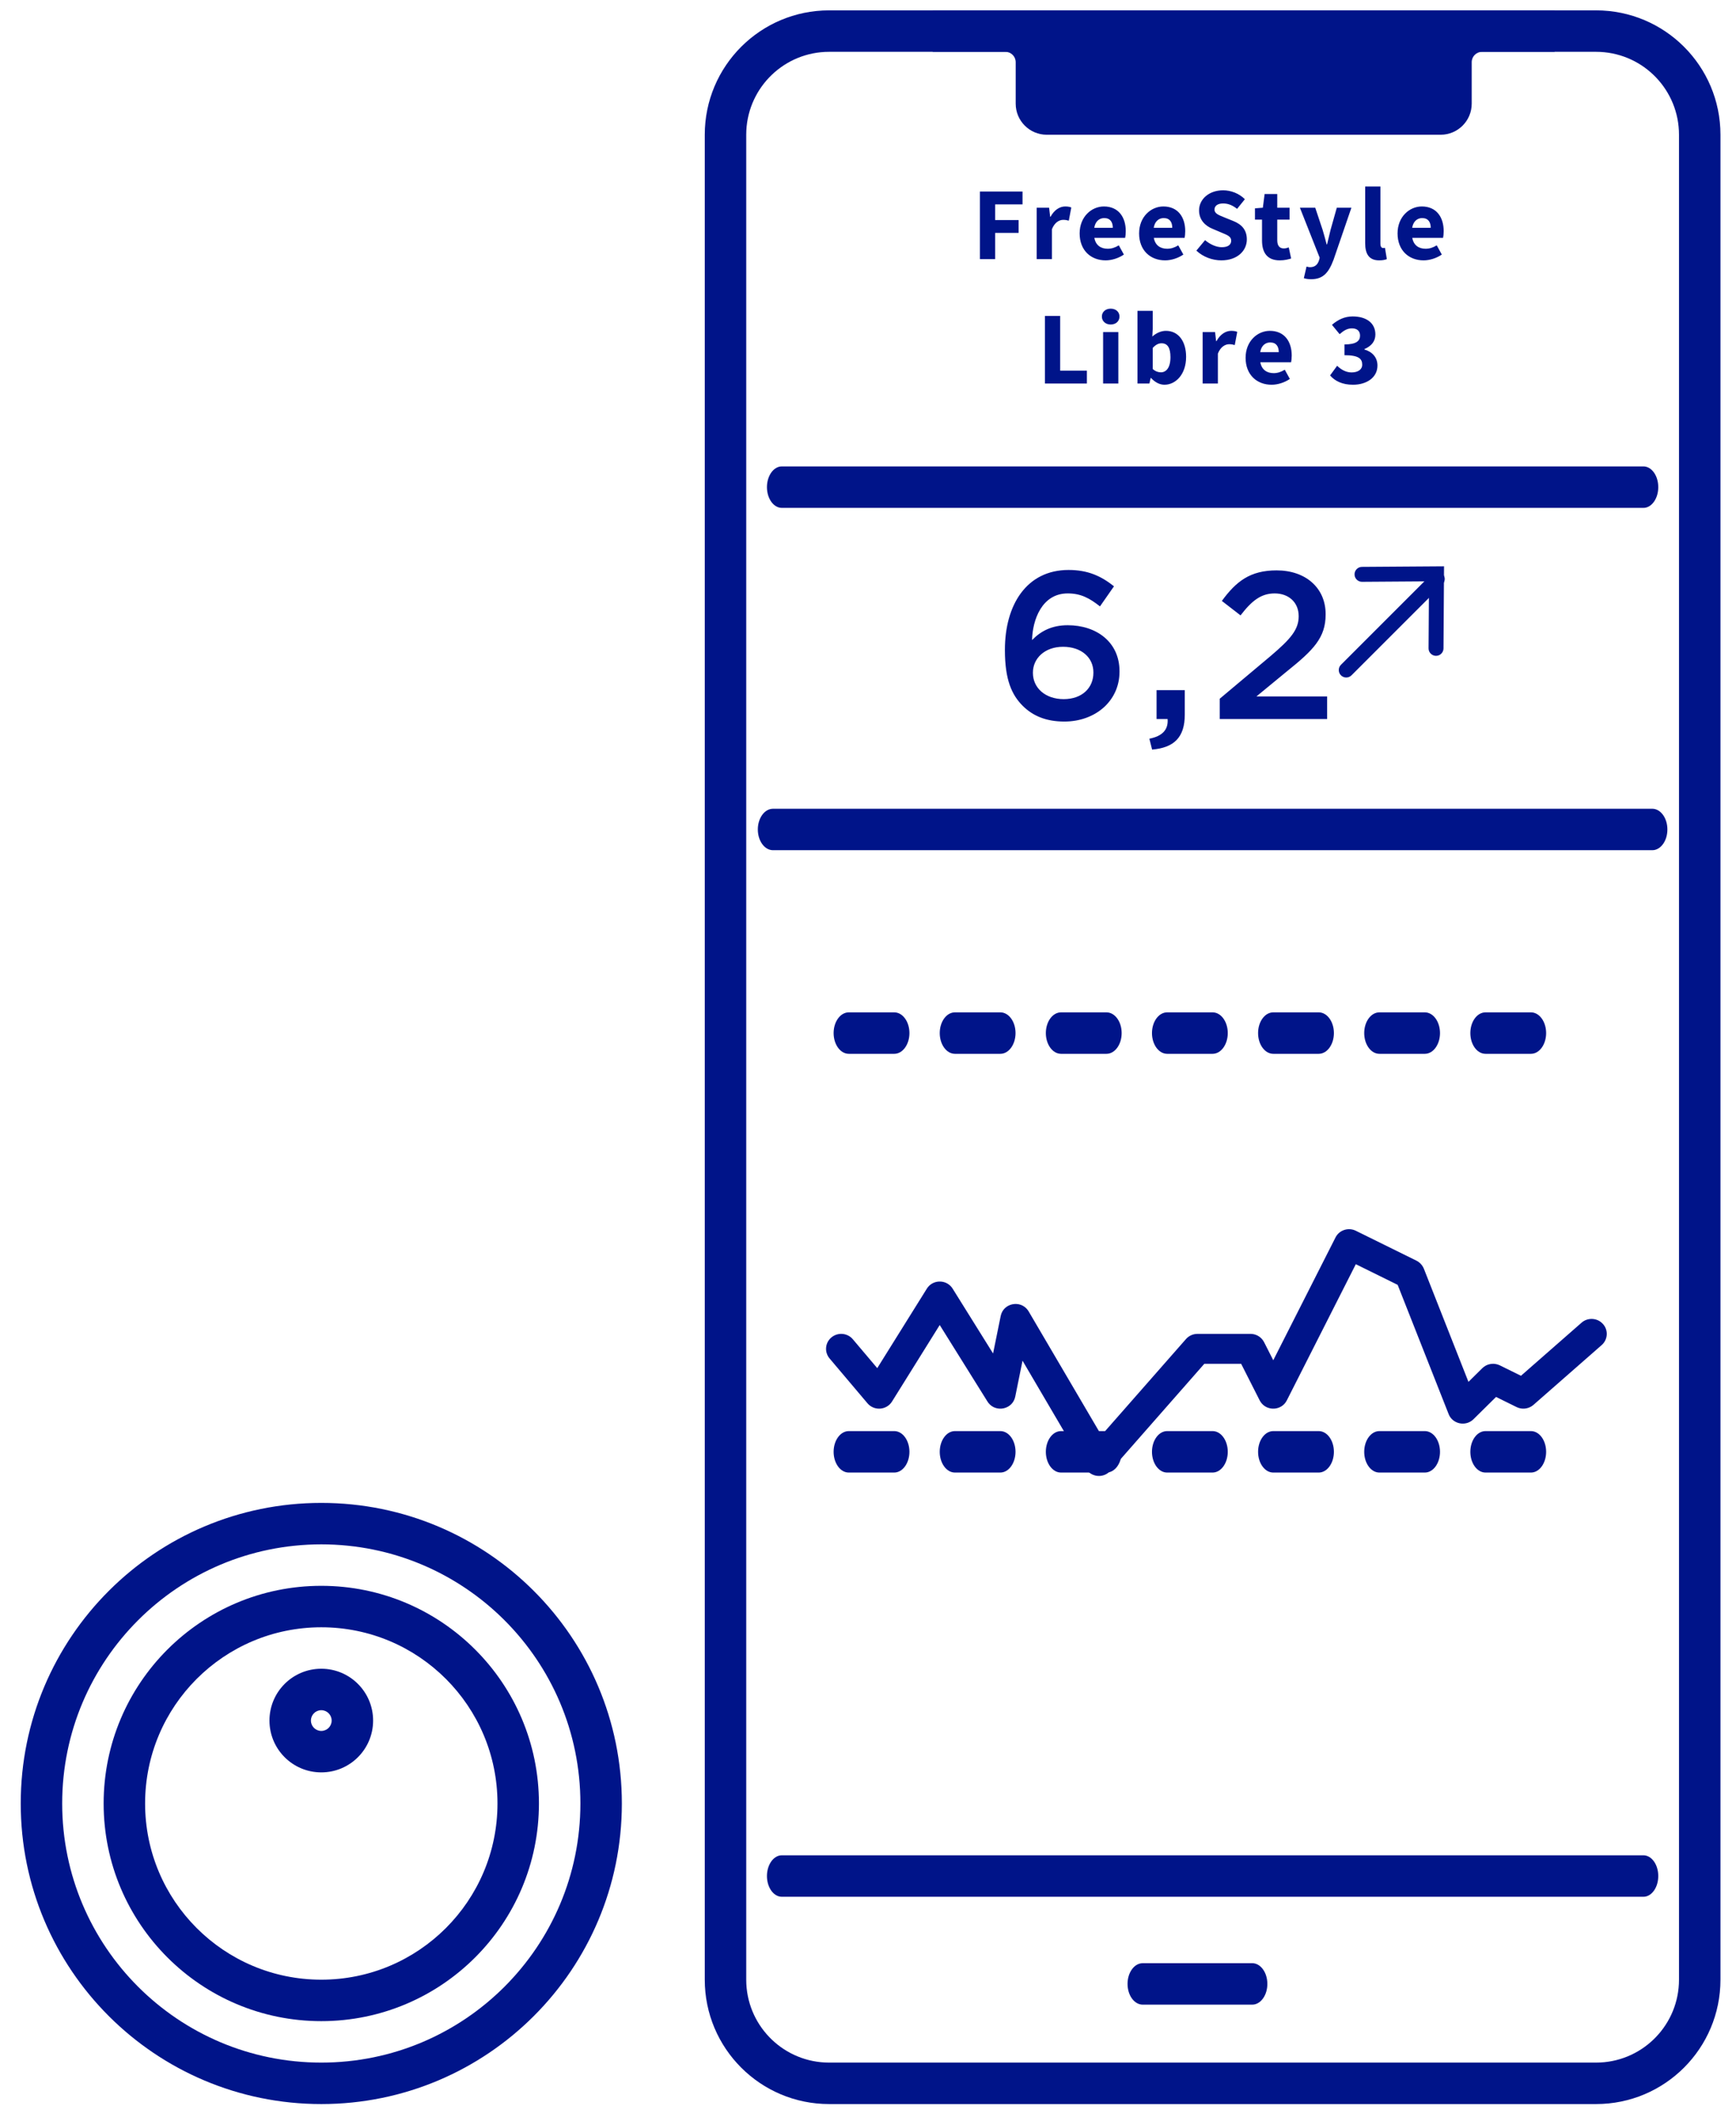
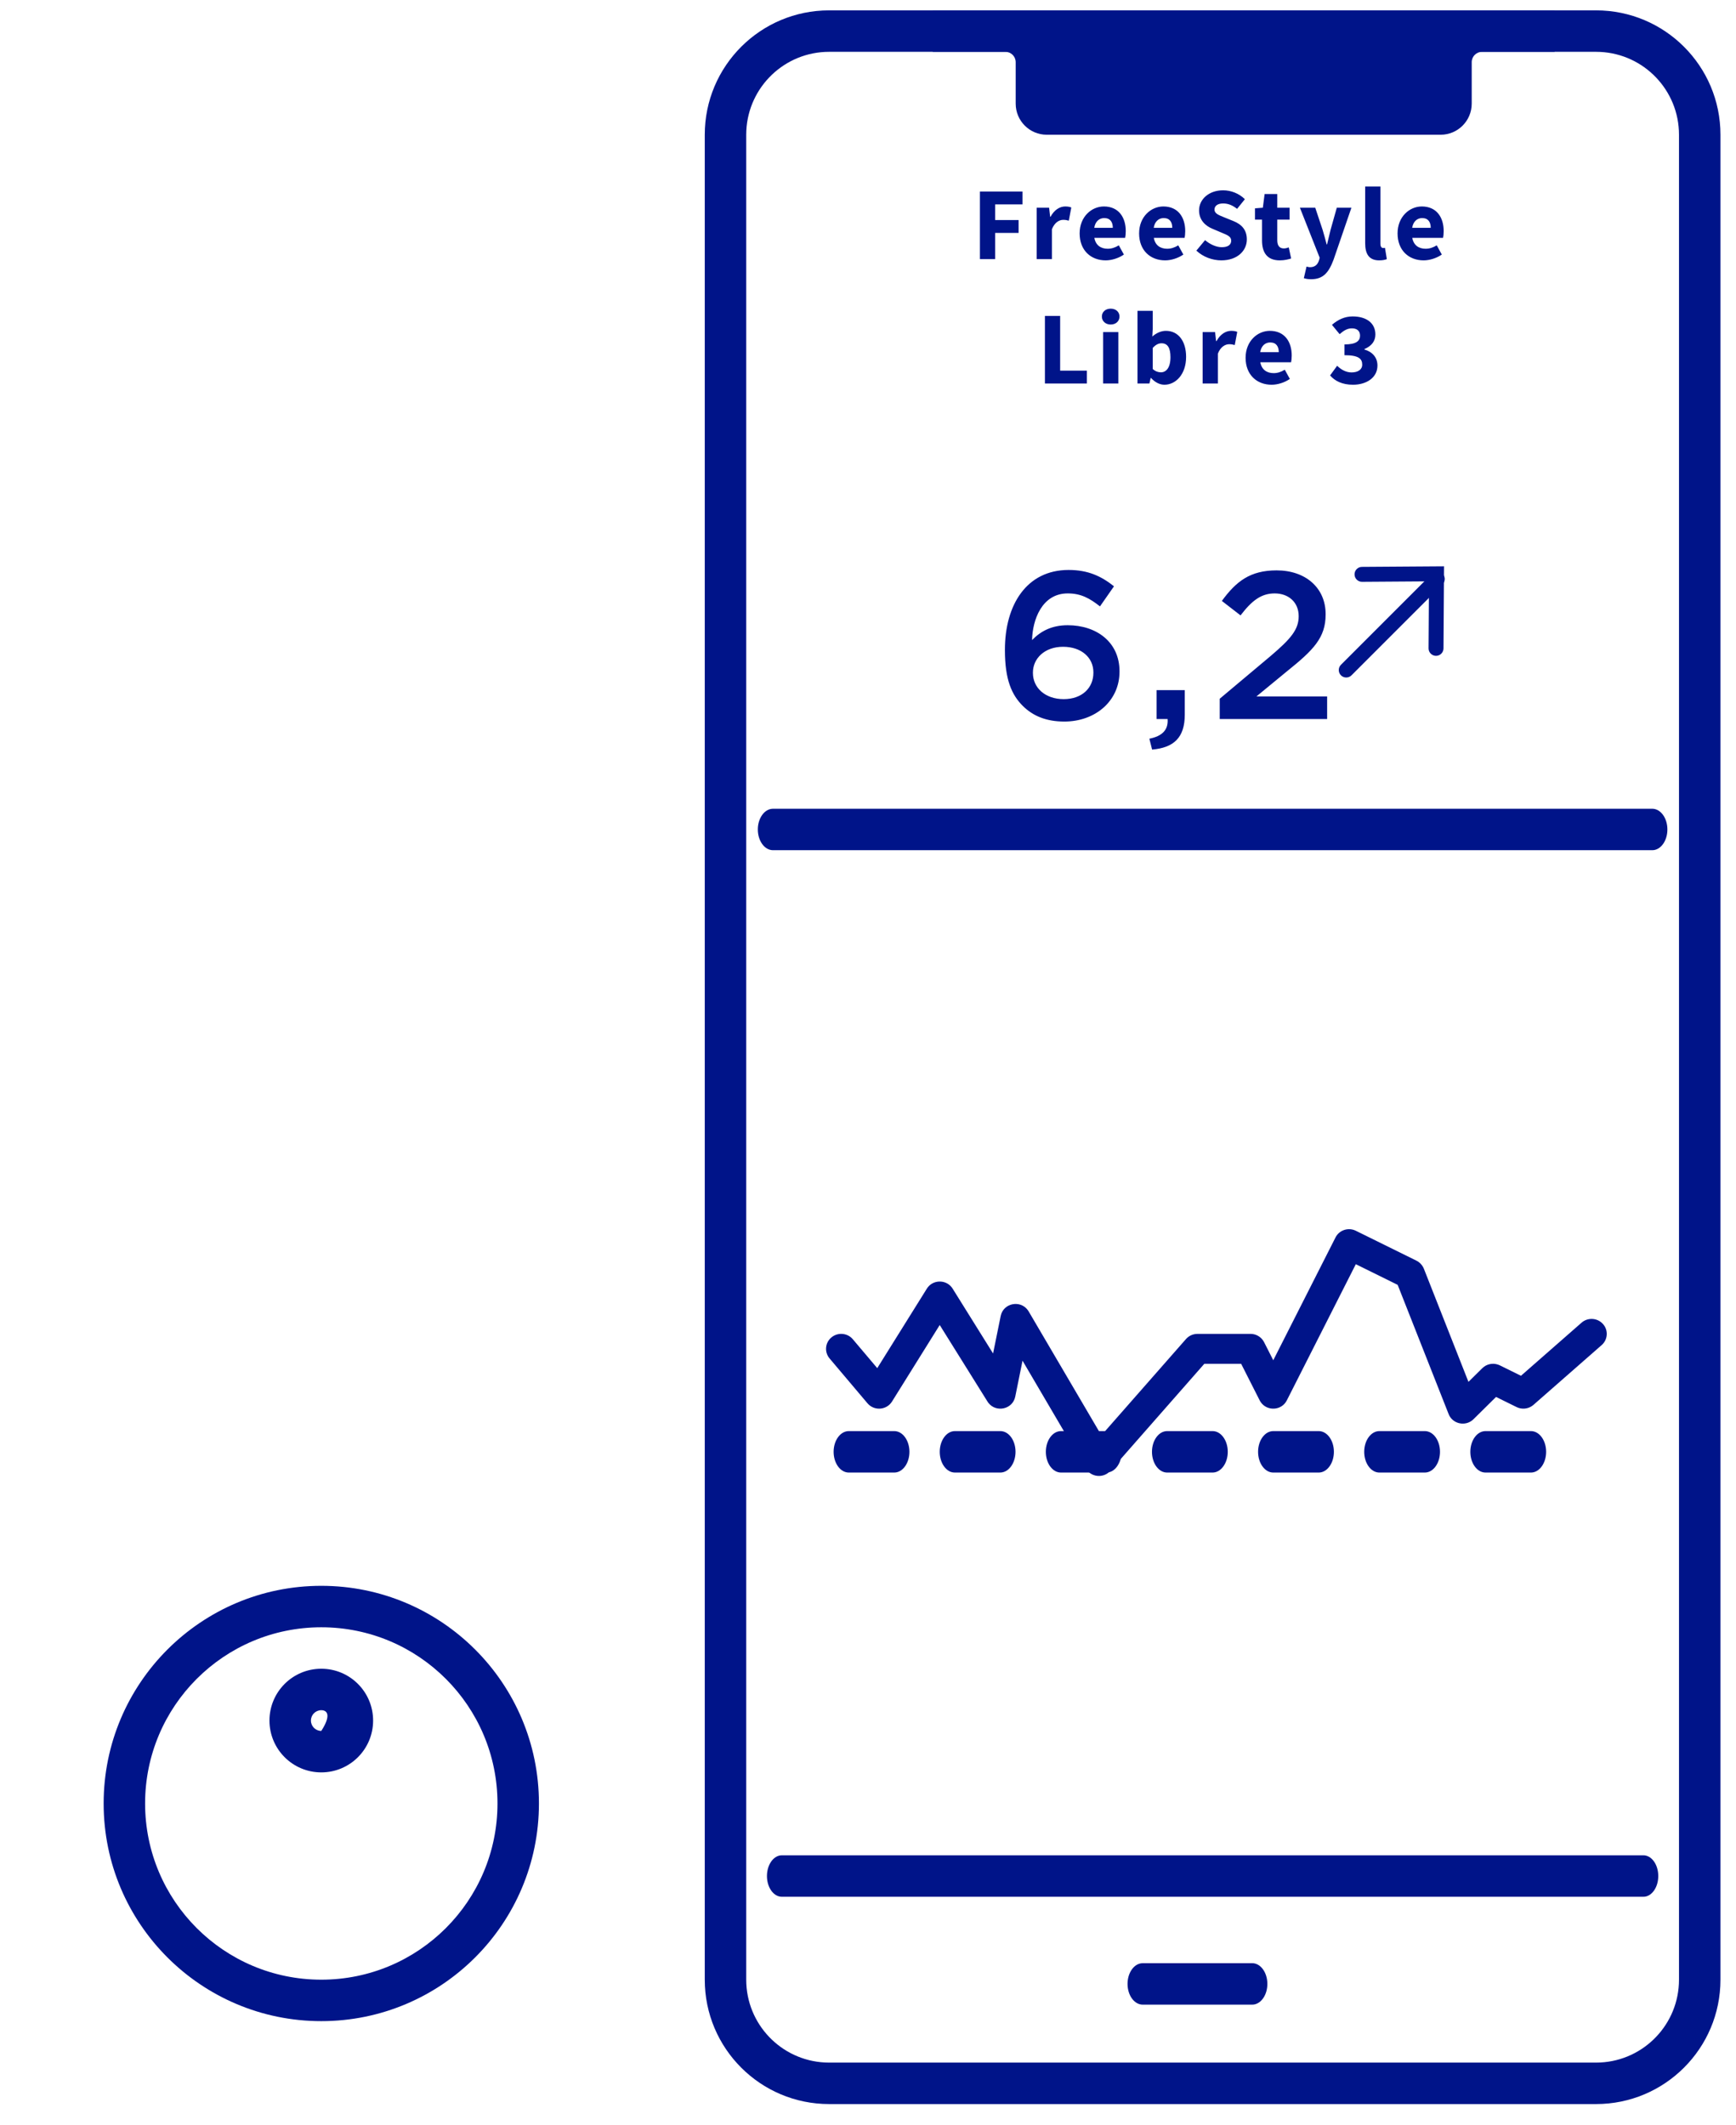
<svg xmlns="http://www.w3.org/2000/svg" width="67px" height="82px" viewBox="0 0 67 82" version="1.1">
  <title>Product / IconAdaption / fsl 3</title>
  <g id="Desktop" stroke="none" stroke-width="1" fill="none" fill-rule="evenodd">
    <g id="FDS-EMEA-040-30-First-Use---D" transform="translate(-265, -1138)" fill="#001489">
      <g id="Select-your-system" transform="translate(0, 919)">
        <g id="Cards" transform="translate(0, 131)">
          <g id="FreeStyle-Libre-3" transform="translate(171, 40)">
            <g id="Product-/-IconAdaption-/-fsl-3" transform="translate(74, 34)">
              <g id="FSL-3-App-Copy" transform="translate(47.2, 14.4)" fill-rule="nonzero">
                <g id="Device">
                  <path d="M34.4,0 C37.051,0 39.2,2.149 39.2,4.8 L39.2,76 C39.2,78.651 37.051,80.8 34.4,80.8 L4.8,80.8 C2.149,80.8 0,78.651 0,76 L0,4.8 C0,2.149 2.149,0 4.8,0 L34.4,0 Z M34.4,1.6 L4.8,1.6 C3.086,1.6 1.687,2.947 1.604,4.64 L1.6,4.8 L1.6,76 C1.6,77.714 2.947,79.113 4.64,79.196 L4.8,79.2 L34.4,79.2 C36.114,79.2 37.513,77.853 37.596,76.16 L37.6,76 L37.6,4.8 C37.6,3.086 36.253,1.687 34.56,1.604 L34.4,1.6 Z" id="Rectangle" />
                </g>
                <g id="FSL-3-Copy" transform="translate(2.048, 17.6)">
                  <g id="Group-Copy" transform="translate(24.438, 5.902) rotate(-45) translate(-24.438, -5.902) translate(21.544, 3.459)">
                    <path d="M1.904,0.737 L5.072,0.715 L5.051,3.884 C5.05,4.043 4.92,4.171 4.761,4.17 C4.622,4.169 4.506,4.069 4.48,3.938 L4.475,3.88 L4.492,1.295 L1.908,1.313 C1.769,1.314 1.652,1.216 1.624,1.085 L1.618,1.027 C1.617,0.888 1.715,0.771 1.846,0.743 L1.904,0.737 Z" id="Path-2" transform="translate(3.345, 2.443) rotate(-315) translate(-3.345, -2.443) " />
                    <path d="M5.257,2.316 C5.416,2.316 5.545,2.445 5.545,2.604 C5.545,2.743 5.447,2.859 5.315,2.886 L5.257,2.892 L0.288,2.892 C0.129,2.892 0,2.763 0,2.604 C0,2.465 0.099,2.349 0.23,2.322 L0.288,2.316 L5.257,2.316 Z" id="Path-3" />
                  </g>
                  <path d="M19.08,57.763 C19.403,57.763 19.665,58.121 19.665,58.563 C19.665,58.974 19.439,59.312 19.148,59.358 L19.08,59.363 L14.854,59.363 C14.531,59.363 14.269,59.005 14.269,58.563 C14.269,58.153 14.495,57.815 14.786,57.769 L14.854,57.763 L19.08,57.763 Z" id="Shape-Copy-2" />
                  <path d="M22.295,29.756 C22.429,29.491 22.741,29.373 23.017,29.471 L23.08,29.498 L25.42,30.652 C25.528,30.706 25.616,30.791 25.673,30.895 L25.704,30.959 L27.426,35.329 L27.962,34.8 C28.123,34.642 28.359,34.591 28.569,34.664 L28.638,34.692 L29.453,35.094 L31.79,33.046 C32.013,32.85 32.346,32.854 32.564,33.043 L32.616,33.094 C32.815,33.314 32.811,33.641 32.62,33.857 L32.568,33.909 L29.935,36.217 C29.776,36.356 29.555,36.398 29.357,36.332 L29.285,36.302 L28.491,35.911 L27.62,36.771 C27.339,37.048 26.873,36.971 26.691,36.638 L26.661,36.572 L24.694,31.585 L23.079,30.788 L20.416,36.044 C20.212,36.447 19.649,36.468 19.406,36.107 L19.369,36.044 L18.653,34.631 L17.233,34.631 L13.606,38.761 C13.36,39.042 12.919,39.019 12.699,38.733 L12.658,38.672 L10.216,34.512 L9.935,35.899 C9.835,36.391 9.2,36.523 8.901,36.143 L8.863,36.088 L7.02,33.135 L5.179,36.088 C4.982,36.403 4.546,36.453 4.282,36.208 L4.231,36.155 L2.768,34.424 C2.562,34.179 2.595,33.815 2.843,33.611 C3.072,33.423 3.404,33.436 3.617,33.632 L3.667,33.685 L4.609,34.799 L6.523,31.732 C6.738,31.387 7.228,31.367 7.476,31.671 L7.519,31.732 L9.079,34.233 L9.373,32.787 C9.474,32.288 10.122,32.161 10.415,32.554 L10.453,32.611 L13.26,37.393 L16.525,33.676 C16.62,33.568 16.752,33.499 16.895,33.482 L16.967,33.477 L19.015,33.477 C19.212,33.477 19.394,33.575 19.501,33.734 L19.538,33.796 L19.893,34.495 L22.295,29.756 Z" id="Path-11" />
-                   <path d="M34.179,0 C34.496,0 34.752,0.358 34.752,0.8 C34.752,1.21 34.531,1.548 34.246,1.595 L34.179,1.6 L0.926,1.6 C0.609,1.6 0.352,1.242 0.352,0.8 C0.352,0.39 0.574,0.052 0.859,0.005 L0.926,0 L34.179,0 Z" id="Path-12" />
                  <path d="M34.519,13.211 C34.843,13.211 35.104,13.57 35.104,14.011 C35.104,14.422 34.879,14.76 34.588,14.806 L34.519,14.811 L0.585,14.811 C0.262,14.811 0,14.453 0,14.011 C0,13.601 0.226,13.263 0.517,13.217 L0.585,13.211 L34.519,13.211 Z" id="Path-12-Copy-4" />
                  <path d="M34.179,53.6 C34.496,53.6 34.752,53.958 34.752,54.4 C34.752,54.81 34.531,55.148 34.246,55.195 L34.179,55.2 L0.926,55.2 C0.609,55.2 0.352,54.842 0.352,54.4 C0.352,53.99 0.574,53.652 0.859,53.605 L0.926,53.6 L34.179,53.6 Z" id="Path-12-Copy" />
                  <path d="M11.829,9.846 C13.033,9.846 13.959,9.046 13.959,7.922 L13.959,7.906 C13.959,6.775 13.066,6.129 11.96,6.129 C11.346,6.129 10.92,6.355 10.584,6.702 C10.6,5.927 10.961,4.901 11.96,4.901 C12.468,4.901 12.804,5.086 13.205,5.402 L13.746,4.626 C13.246,4.23 12.738,3.996 11.993,3.996 C10.371,3.996 9.536,5.345 9.536,7.074 L9.536,7.09 C9.536,8.23 9.798,8.819 10.232,9.248 C10.617,9.627 11.125,9.846 11.829,9.846 Z M11.804,8.981 C11.092,8.981 10.617,8.545 10.617,7.971 L10.617,7.955 C10.617,7.413 11.067,6.961 11.78,6.961 C12.493,6.961 12.951,7.381 12.951,7.947 L12.951,7.963 C12.951,8.545 12.517,8.981 11.804,8.981 Z M15.217,10.928 C16.044,10.856 16.478,10.476 16.478,9.579 L16.478,8.634 L15.389,8.634 L15.389,9.749 L15.815,9.749 C15.848,10.161 15.61,10.411 15.111,10.508 L15.217,10.928 Z M21.972,9.749 L21.972,8.876 L19.244,8.876 L20.423,7.906 C21.439,7.09 21.914,6.614 21.914,5.717 L21.914,5.7 C21.914,4.69 21.144,4.012 20.022,4.012 C18.998,4.012 18.458,4.44 17.909,5.191 L18.63,5.749 C19.064,5.183 19.424,4.901 19.948,4.901 C20.473,4.901 20.874,5.232 20.874,5.781 C20.874,6.29 20.579,6.646 19.801,7.308 L17.827,8.965 L17.827,9.749 L21.972,9.749 Z" id="6,2" />
                  <path d="M3.51,38.829 L5.266,38.829 C5.589,38.829 5.851,38.47 5.851,38.029 C5.851,37.587 5.589,37.229 5.266,37.229 L3.51,37.229 C3.187,37.229 2.925,37.587 2.925,38.029 C2.925,38.47 3.187,38.829 3.51,38.829 Z M7.606,38.829 L9.361,38.829 C9.684,38.829 9.946,38.47 9.946,38.029 C9.946,37.587 9.684,37.229 9.361,37.229 L7.606,37.229 C7.283,37.229 7.021,37.587 7.021,38.029 C7.021,38.47 7.283,38.829 7.606,38.829 Z M11.701,38.829 L13.457,38.829 C13.78,38.829 14.042,38.47 14.042,38.029 C14.042,37.587 13.78,37.229 13.457,37.229 L11.701,37.229 C11.378,37.229 11.116,37.587 11.116,38.029 C11.116,38.47 11.378,38.829 11.701,38.829 Z M15.797,38.829 L17.552,38.829 C17.875,38.829 18.137,38.47 18.137,38.029 C18.137,37.587 17.875,37.229 17.552,37.229 L15.797,37.229 C15.474,37.229 15.212,37.587 15.212,38.029 C15.212,38.47 15.474,38.829 15.797,38.829 Z M19.893,38.829 L21.648,38.829 C21.971,38.829 22.233,38.47 22.233,38.029 C22.233,37.587 21.971,37.229 21.648,37.229 L19.893,37.229 C19.569,37.229 19.307,37.587 19.307,38.029 C19.307,38.47 19.569,38.829 19.893,38.829 Z M23.988,38.829 L25.743,38.829 C26.066,38.829 26.328,38.47 26.328,38.029 C26.328,37.587 26.066,37.229 25.743,37.229 L23.988,37.229 C23.665,37.229 23.403,37.587 23.403,38.029 C23.403,38.47 23.665,38.829 23.988,38.829 Z M28.084,38.829 L29.839,38.829 C30.162,38.829 30.424,38.47 30.424,38.029 C30.424,37.587 30.162,37.229 29.839,37.229 L28.084,37.229 C27.76,37.229 27.499,37.587 27.499,38.029 C27.499,38.47 27.76,38.829 28.084,38.829 Z" id="Path-13" />
-                   <path d="M3.51,22.669 L5.266,22.669 C5.589,22.669 5.851,22.31 5.851,21.869 C5.851,21.427 5.589,21.069 5.266,21.069 L3.51,21.069 C3.187,21.069 2.925,21.427 2.925,21.869 C2.925,22.31 3.187,22.669 3.51,22.669 Z M7.606,22.669 L9.361,22.669 C9.684,22.669 9.946,22.31 9.946,21.869 C9.946,21.427 9.684,21.069 9.361,21.069 L7.606,21.069 C7.283,21.069 7.021,21.427 7.021,21.869 C7.021,22.31 7.283,22.669 7.606,22.669 Z M11.701,22.669 L13.457,22.669 C13.78,22.669 14.042,22.31 14.042,21.869 C14.042,21.427 13.78,21.069 13.457,21.069 L11.701,21.069 C11.378,21.069 11.116,21.427 11.116,21.869 C11.116,22.31 11.378,22.669 11.701,22.669 Z M15.797,22.669 L17.552,22.669 C17.875,22.669 18.137,22.31 18.137,21.869 C18.137,21.427 17.875,21.069 17.552,21.069 L15.797,21.069 C15.474,21.069 15.212,21.427 15.212,21.869 C15.212,22.31 15.474,22.669 15.797,22.669 Z M19.893,22.669 L21.648,22.669 C21.971,22.669 22.233,22.31 22.233,21.869 C22.233,21.427 21.971,21.069 21.648,21.069 L19.893,21.069 C19.569,21.069 19.307,21.427 19.307,21.869 C19.307,22.31 19.569,22.669 19.893,22.669 Z M23.988,22.669 L25.743,22.669 C26.066,22.669 26.328,22.31 26.328,21.869 C26.328,21.427 26.066,21.069 25.743,21.069 L23.988,21.069 C23.665,21.069 23.403,21.427 23.403,21.869 C23.403,22.31 23.665,22.669 23.988,22.669 Z M28.084,22.669 L29.839,22.669 C30.162,22.669 30.424,22.31 30.424,21.869 C30.424,21.427 30.162,21.069 29.839,21.069 L28.084,21.069 C27.76,21.069 27.499,21.427 27.499,21.869 C27.499,22.31 27.76,22.669 28.084,22.669 Z" id="Path-13-Copy" />
                </g>
              </g>
              <g id="Sensor-3" transform="translate(20.8, 72)" fill-rule="nonzero">
-                 <path d="M11.6,0 C18.007,0 23.2,5.193 23.2,11.6 C23.2,18.007 18.007,23.2 11.6,23.2 C5.193,23.2 0,18.007 0,11.6 C0,5.193 5.193,0 11.6,0 Z M11.6,1.6 C6.077,1.6 1.6,6.077 1.6,11.6 C1.6,17.123 6.077,21.6 11.6,21.6 C17.123,21.6 21.6,17.123 21.6,11.6 C21.6,6.077 17.123,1.6 11.6,1.6 Z" id="Oval" />
                <path d="M11.6,3.2 C16.239,3.2 20,6.961 20,11.6 C20,16.239 16.239,20 11.6,20 C6.961,20 3.2,16.239 3.2,11.6 C3.2,6.961 6.961,3.2 11.6,3.2 Z M11.6,4.8 C7.844,4.8 4.8,7.844 4.8,11.6 C4.8,15.356 7.844,18.4 11.6,18.4 C15.356,18.4 18.4,15.356 18.4,11.6 C18.4,7.844 15.356,4.8 11.6,4.8 Z" id="Oval-Copy-2" />
-                 <path d="M11.6,6.4 C12.705,6.4 13.6,7.295 13.6,8.4 C13.6,9.505 12.705,10.4 11.6,10.4 C10.495,10.4 9.6,9.505 9.6,8.4 C9.6,7.295 10.495,6.4 11.6,6.4 Z M11.6,8 C11.379,8 11.2,8.179 11.2,8.4 C11.2,8.621 11.379,8.8 11.6,8.8 C11.821,8.8 12,8.621 12,8.4 C12,8.179 11.821,8 11.6,8 Z" id="Oval-Copy-3" />
+                 <path d="M11.6,6.4 C12.705,6.4 13.6,7.295 13.6,8.4 C13.6,9.505 12.705,10.4 11.6,10.4 C10.495,10.4 9.6,9.505 9.6,8.4 C9.6,7.295 10.495,6.4 11.6,6.4 Z M11.6,8 C11.379,8 11.2,8.179 11.2,8.4 C11.2,8.621 11.379,8.8 11.6,8.8 C12,8.179 11.821,8 11.6,8 Z" id="Oval-Copy-3" />
              </g>
              <path d="M56,14.4 L80,14.4 L80,16 L77.2,16 C76.979,16 76.8,16.179 76.8,16.4 L76.8,18 C76.8,18.663 76.263,19.2 75.6,19.2 L60.4,19.2 C59.737,19.2 59.2,18.663 59.2,18 L59.2,16.4 C59.2,16.179 59.021,16 58.8,16 L56,16 L56,16 L56,14.4 Z" id="Rectangle-Copy" />
              <path d="M58.408,24 L58.408,22.988 L59.312,22.988 L59.312,22.492 L58.408,22.492 L58.408,21.888 L59.464,21.888 L59.464,21.392 L57.82,21.392 L57.82,24 L58.408,24 Z M60.598,24 L60.598,22.848 C60.702,22.58 60.886,22.484 61.034,22.484 C61.118,22.484 61.178,22.496 61.25,22.516 L61.346,22.008 C61.29,21.984 61.222,21.968 61.11,21.968 C60.906,21.968 60.69,22.096 60.546,22.364 L60.53,22.364 L60.49,22.016 L60.01,22.016 L60.01,24 L60.598,24 Z M62.672,24.048 C62.908,24.048 63.172,23.964 63.376,23.824 L63.18,23.468 C63.036,23.556 62.9,23.6 62.752,23.6 C62.488,23.6 62.288,23.468 62.236,23.18 L63.424,23.18 C63.436,23.132 63.448,23.024 63.448,22.92 C63.448,22.38 63.168,21.968 62.604,21.968 C62.128,21.968 61.668,22.364 61.668,23.008 C61.668,23.664 62.104,24.048 62.672,24.048 Z M62.948,22.792 L62.232,22.792 C62.272,22.54 62.432,22.416 62.616,22.416 C62.852,22.416 62.948,22.572 62.948,22.792 Z M64.967,24.048 C65.203,24.048 65.467,23.964 65.671,23.824 L65.475,23.468 C65.331,23.556 65.195,23.6 65.047,23.6 C64.783,23.6 64.583,23.468 64.531,23.18 L65.719,23.18 C65.731,23.132 65.743,23.024 65.743,22.92 C65.743,22.38 65.463,21.968 64.899,21.968 C64.423,21.968 63.963,22.364 63.963,23.008 C63.963,23.664 64.399,24.048 64.967,24.048 Z M65.243,22.792 L64.527,22.792 C64.567,22.54 64.727,22.416 64.911,22.416 C65.147,22.416 65.243,22.572 65.243,22.792 Z M67.137,24.048 C67.761,24.048 68.121,23.672 68.121,23.24 C68.121,22.872 67.921,22.66 67.605,22.532 L67.269,22.396 C67.045,22.304 66.873,22.248 66.873,22.088 C66.873,21.94 67.001,21.852 67.205,21.852 C67.413,21.852 67.573,21.928 67.745,22.06 L68.045,21.688 C67.821,21.464 67.505,21.344 67.205,21.344 C66.661,21.344 66.277,21.688 66.277,22.12 C66.277,22.5 66.533,22.724 66.801,22.832 L67.141,22.976 C67.369,23.072 67.517,23.124 67.517,23.288 C67.517,23.444 67.397,23.54 67.153,23.54 C66.937,23.54 66.697,23.428 66.509,23.268 L66.173,23.672 C66.437,23.92 66.797,24.048 67.137,24.048 Z M69.391,24.048 C69.583,24.048 69.727,24.008 69.831,23.976 L69.739,23.548 C69.687,23.568 69.615,23.588 69.551,23.588 C69.395,23.588 69.295,23.496 69.295,23.272 L69.295,22.476 L69.771,22.476 L69.771,22.016 L69.295,22.016 L69.295,21.488 L68.807,21.488 L68.739,22.016 L68.435,22.04 L68.435,22.476 L68.707,22.476 L68.707,23.28 C68.707,23.74 68.899,24.048 69.391,24.048 Z M70.601,24.776 C71.069,24.776 71.281,24.52 71.469,24.02 L72.157,22.016 L71.593,22.016 L71.353,22.868 C71.305,23.056 71.261,23.244 71.217,23.432 L71.201,23.432 C71.149,23.236 71.101,23.048 71.045,22.868 L70.761,22.016 L70.169,22.016 L70.933,23.948 L70.905,24.052 C70.853,24.208 70.753,24.312 70.557,24.312 C70.513,24.312 70.461,24.296 70.425,24.288 L70.321,24.736 C70.401,24.76 70.481,24.776 70.601,24.776 Z M73.228,24.048 C73.36,24.048 73.46,24.028 73.524,24 L73.452,23.564 C73.42,23.572 73.404,23.572 73.38,23.572 C73.332,23.572 73.276,23.532 73.276,23.408 L73.276,21.196 L72.688,21.196 L72.688,23.384 C72.688,23.784 72.824,24.048 73.228,24.048 Z M74.942,24.048 C75.178,24.048 75.442,23.964 75.646,23.824 L75.45,23.468 C75.306,23.556 75.17,23.6 75.022,23.6 C74.758,23.6 74.558,23.468 74.506,23.18 L75.694,23.18 C75.706,23.132 75.718,23.024 75.718,22.92 C75.718,22.38 75.438,21.968 74.874,21.968 C74.398,21.968 73.938,22.364 73.938,23.008 C73.938,23.664 74.374,24.048 74.942,24.048 Z M75.218,22.792 L74.502,22.792 C74.542,22.54 74.702,22.416 74.886,22.416 C75.122,22.416 75.218,22.572 75.218,22.792 Z M61.948,28.8 L61.948,28.304 L60.916,28.304 L60.916,26.192 L60.328,26.192 L60.328,28.8 L61.948,28.8 Z M62.866,26.524 C63.066,26.524 63.206,26.396 63.206,26.216 C63.206,26.036 63.066,25.912 62.866,25.912 C62.67,25.912 62.526,26.036 62.526,26.216 C62.526,26.396 62.67,26.524 62.866,26.524 Z M63.162,28.8 L63.162,26.816 L62.574,26.816 L62.574,28.8 L63.162,28.8 Z M64.941,28.848 C65.369,28.848 65.777,28.456 65.777,27.772 C65.777,27.164 65.477,26.768 64.997,26.768 C64.813,26.768 64.625,26.852 64.473,26.988 L64.489,26.684 L64.489,25.996 L63.901,25.996 L63.901,28.8 L64.361,28.8 L64.409,28.588 L64.425,28.588 C64.581,28.76 64.765,28.848 64.941,28.848 Z M64.805,28.368 C64.705,28.368 64.593,28.336 64.489,28.24 L64.489,27.428 C64.601,27.304 64.709,27.248 64.829,27.248 C65.065,27.248 65.173,27.428 65.173,27.784 C65.173,28.192 65.009,28.368 64.805,28.368 Z M67.003,28.8 L67.003,27.648 C67.107,27.38 67.291,27.284 67.439,27.284 C67.523,27.284 67.583,27.296 67.655,27.316 L67.751,26.808 C67.695,26.784 67.627,26.768 67.515,26.768 C67.311,26.768 67.095,26.896 66.951,27.164 L66.935,27.164 L66.895,26.816 L66.415,26.816 L66.415,28.8 L67.003,28.8 Z M69.077,28.848 C69.313,28.848 69.577,28.764 69.781,28.624 L69.585,28.268 C69.441,28.356 69.305,28.4 69.157,28.4 C68.893,28.4 68.693,28.268 68.641,27.98 L69.829,27.98 C69.841,27.932 69.853,27.824 69.853,27.72 C69.853,27.18 69.573,26.768 69.009,26.768 C68.533,26.768 68.073,27.164 68.073,27.808 C68.073,28.464 68.509,28.848 69.077,28.848 Z M69.353,27.592 L68.637,27.592 C68.677,27.34 68.837,27.216 69.021,27.216 C69.257,27.216 69.353,27.372 69.353,27.592 Z M72.218,28.848 C72.73,28.848 73.162,28.58 73.162,28.108 C73.162,27.78 72.95,27.572 72.658,27.488 L72.658,27.472 C72.93,27.356 73.082,27.172 73.082,26.908 C73.082,26.464 72.73,26.212 72.206,26.212 C71.894,26.212 71.638,26.336 71.406,26.536 L71.702,26.896 C71.862,26.756 71.998,26.672 72.178,26.672 C72.378,26.672 72.49,26.776 72.49,26.952 C72.49,27.156 72.346,27.292 71.89,27.292 L71.89,27.708 C72.442,27.708 72.574,27.848 72.574,28.072 C72.574,28.264 72.41,28.372 72.162,28.372 C71.946,28.372 71.758,28.264 71.606,28.116 L71.334,28.488 C71.518,28.704 71.806,28.848 72.218,28.848 Z" id="FreeStyleLibre3" fill-rule="nonzero" />
            </g>
          </g>
        </g>
      </g>
    </g>
  </g>
</svg>